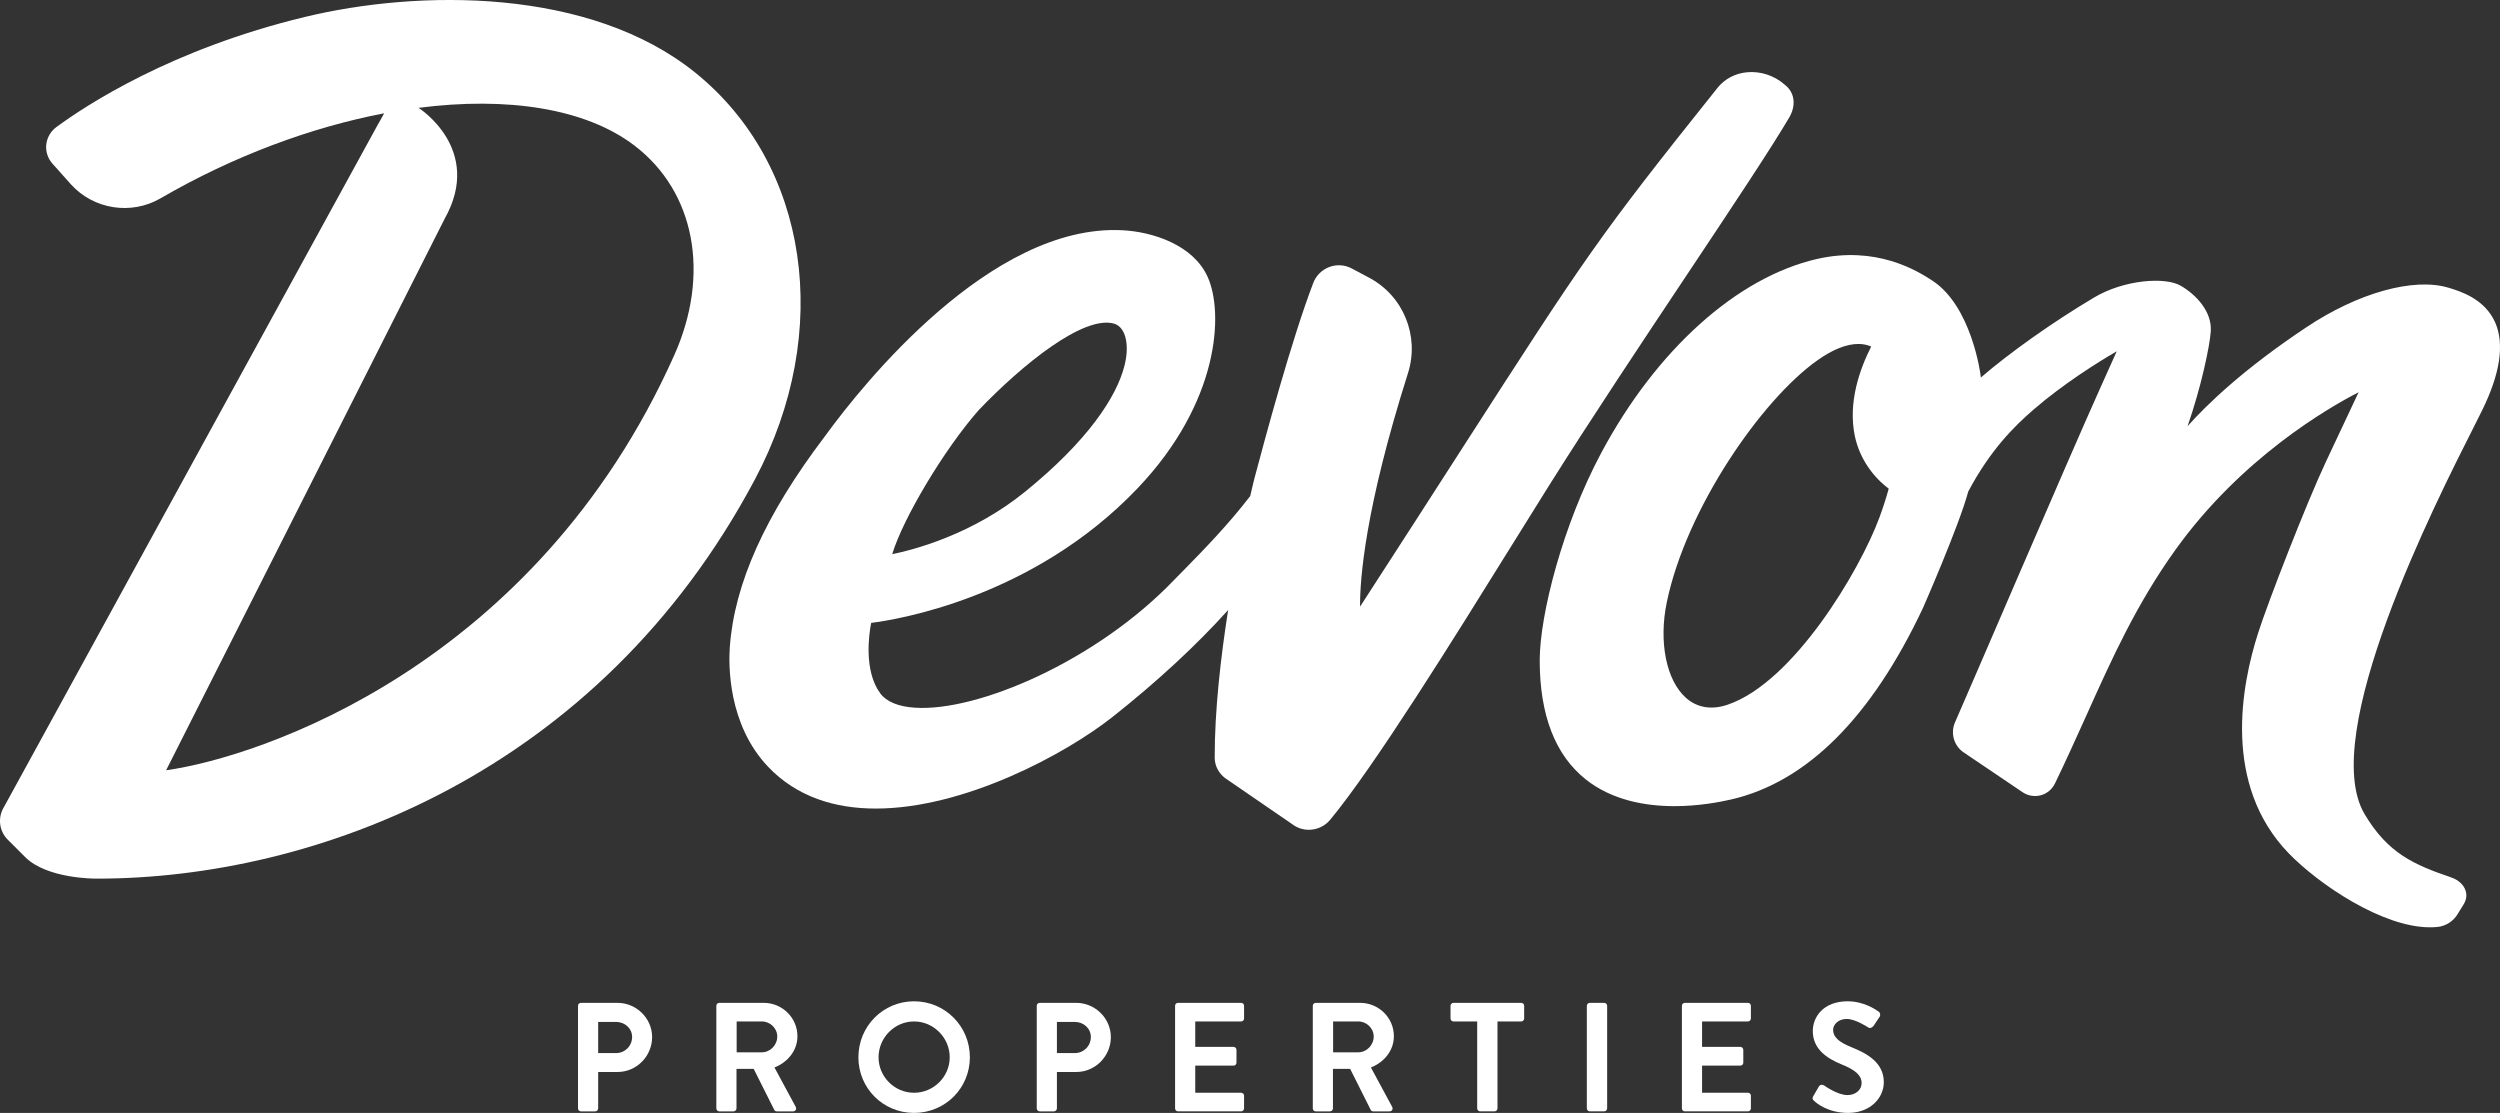
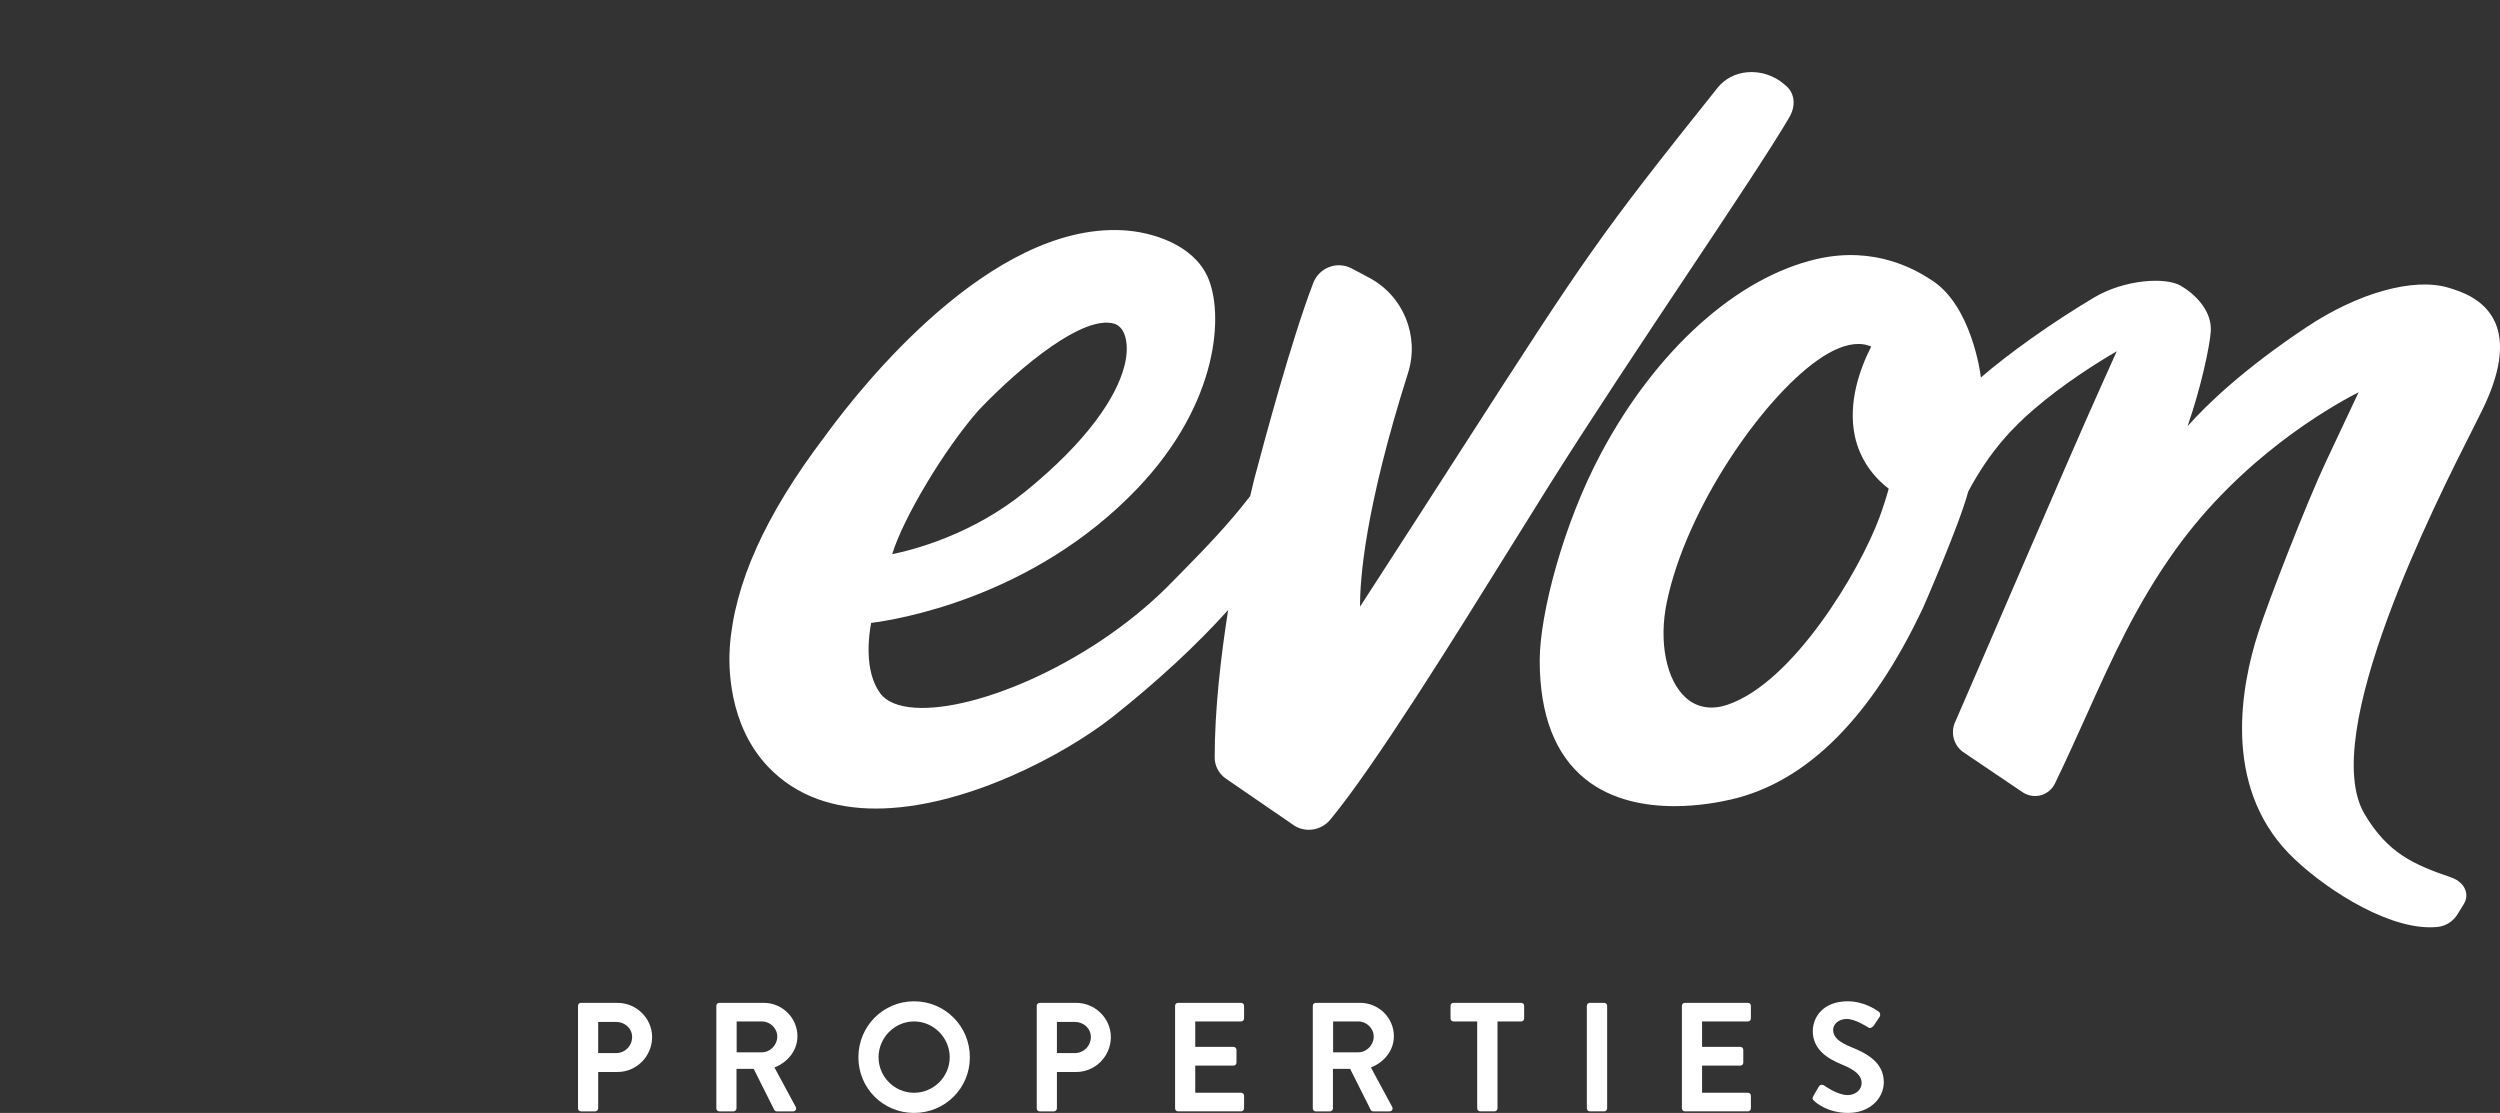
<svg xmlns="http://www.w3.org/2000/svg" viewBox="0 0 269.69 120.057">
  <rect x="0" y="0" width="269.69" height="120.057" fill="#333333" stroke="none" />
  <defs>
    <style>.d{fill:#fff;}</style>
  </defs>
  <g id="a" />
  <g id="b">
    <g id="c">
      <g>
-         <path class="d" d="M75,7.834C63.6-1.356,45.18-1.146,32.87,1.834,18.53,5.294,9.35,11.304,6.06,13.724c-.6,.45-.99,1.13-1.07,1.88-.08,.74,.17,1.49,.67,2.05l1.99,2.23c2.44,2.71,6.51,3.35,9.67,1.51,7.87-4.57,16.26-7.67,24.12-9.17-.08,.14-.15,.28-.23,.42-.13,.24-.26,.48-.42,.74L.44,87.034c-.71,1.14-.55,2.6,.4,3.55l1.93,1.93c2.363,2.269,7.32,2.27,7.68,2.27,23.45,0,54.1-11.28,71-43.09,8.46-15.93,5.81-33.97-6.45-43.86Zm-2.28,30.52c-15,33.5-44.74,43.33-54.8,44.74L47.96,23.614c4.247-7.533-2.81-11.98-2.81-11.98,9.54-1.23,17.99,.04,23.27,4.05,6.55,4.98,8.24,13.88,4.3,22.67Z" />
        <path class="d" d="M269.177,34.804c-1.14-2.6-3.83-3.4-5.06-3.77-3.74-1.12-9.74,.55-15.3,4.26-6.75,4.49-10.7,8.29-12.83,10.68,1.47-4.24,2.39-8.61,2.5-10.21,.15-2.16-1.57-3.96-3.22-4.93-1.69-1-6.17-.66-9.4,1.28-4.53,2.7-9.12,5.97-12.18,8.61-.04-.55-1.054-7.691-5.2-10.43-1.696-1.12-6.12-3.82-12.51-2.35-8.61,1.99-17.29,9.79-23.22,20.87-4.16,7.76-6.65,17.49-6.66,22.41,0,5.91,1.67,10.23,4.96,12.85,2.83,2.25,6.42,2.89,9.58,2.89,2.52,0,4.77-.41,6.11-.72,8.16-1.88,15.12-8.83,20.69-20.65,0,0,3.88-8.82,4.89-12.57,2.36-4.45,4.94-7.02,7-8.8,3.27-2.84,7.06-5.19,9.02-6.33-.43,.95-1.05,2.32-1.78,3.96-3.36,7.46-14.89,34.35-15.66,36.05-.54,1.19-.11,2.61,.98,3.3l6.32,4.27c.57,.38,1.28,.49,1.94,.32,.67-.18,1.23-.65,1.53-1.27,1.24-2.56,2.33-5,3.4-7.36,2.76-6.14,5.37-11.95,9.59-17.84,7.07-9.87,16.42-15.29,19.77-17.01-1.02,2.16-3.02,6.4-3.52,7.48-2.15,4.58-6.25,15.15-7.31,18.46-1.84,5.71-3.86,16.38,3.27,23.78,3.25,3.36,10.12,8,15.24,8,.29,0,.58-.01,.85-.04,.9-.1,1.69-.61,2.16-1.4l.66-1.07c.29-.48,.35-1.01,.17-1.5-.21-.6-.78-1.11-1.51-1.36-4.03-1.38-6.86-2.6-9.37-6.85-5.04-8.51,7.61-33.51,11.77-41.72,.35-.71,.66-1.31,.89-1.78,1.97-3.98,2.45-7.18,1.44-9.51Zm-66.44,21.04c-2.09,5.66-9.26,17.8-16.41,20.19-1.71,.57-3.25,.31-4.45-.75-2.13-1.89-2.96-6.04-2.07-10.32,2.09-10.09,10.24-21.85,16.24-26.09,1.66-1.18,3.15-1.77,4.43-1.77,.49,0,.95,.09,1.38,.28-1.2,2.36-2.54,6.01-1.76,9.68,.53,2.47,2,4.41,3.65,5.65-.28,1.02-.62,2.07-1.01,3.13Z" />
        <g>
          <path class="d" d="M62.353,108.501c0-.168,.134-.318,.318-.318h3.93c2.058,0,3.746,1.673,3.746,3.696,0,2.073-1.688,3.763-3.729,3.763h-2.09v3.93c0,.168-.15,.318-.318,.318h-1.538c-.185,0-.318-.15-.318-.318v-11.07Zm4.114,5.101c.937,0,1.723-.753,1.723-1.739,0-.92-.786-1.622-1.723-1.622h-1.939v3.361h1.939Z" />
          <path class="d" d="M77.276,108.501c0-.168,.134-.318,.318-.318h4.783c2.006,0,3.646,1.605,3.646,3.596,0,1.539-1.021,2.793-2.476,3.378l2.291,4.248c.117,.218,0,.485-.284,.485h-1.756c-.15,0-.234-.084-.268-.15l-2.224-4.433h-1.856v4.265c0,.168-.151,.318-.318,.318h-1.538c-.185,0-.318-.15-.318-.318v-11.07Zm4.917,5.017c.887,0,1.655-.77,1.655-1.706,0-.886-.769-1.622-1.655-1.622h-2.726v3.328h2.726Z" />
          <path class="d" d="M98.605,108.016c3.345,0,6.021,2.692,6.021,6.037s-2.676,6.004-6.021,6.004-6.004-2.659-6.004-6.004,2.659-6.037,6.004-6.037Zm0,9.867c2.107,0,3.847-1.723,3.847-3.83s-1.739-3.863-3.847-3.863-3.83,1.756-3.83,3.863,1.723,3.83,3.83,3.83Z" />
          <path class="d" d="M111.84,108.501c0-.168,.134-.318,.318-.318h3.93c2.057,0,3.746,1.673,3.746,3.696,0,2.073-1.689,3.763-3.729,3.763h-2.09v3.93c0,.168-.151,.318-.318,.318h-1.538c-.185,0-.318-.15-.318-.318v-11.07Zm4.114,5.101c.937,0,1.723-.753,1.723-1.739,0-.92-.786-1.622-1.723-1.622h-1.939v3.361h1.939Z" />
          <path class="d" d="M126.763,108.501c0-.168,.134-.318,.318-.318h6.807c.184,0,.317,.15,.317,.318v1.371c0,.167-.134,.317-.317,.317h-4.95v2.743h4.131c.167,0,.317,.15,.317,.317v1.388c0,.185-.15,.318-.317,.318h-4.131v2.927h4.95c.184,0,.317,.15,.317,.317v1.371c0,.168-.134,.318-.317,.318h-6.807c-.185,0-.318-.15-.318-.318v-11.07Z" />
          <path class="d" d="M141.619,108.501c0-.168,.134-.318,.318-.318h4.783c2.006,0,3.646,1.605,3.646,3.596,0,1.539-1.021,2.793-2.476,3.378l2.291,4.248c.117,.218,0,.485-.284,.485h-1.756c-.15,0-.234-.084-.268-.15l-2.224-4.433h-1.856v4.265c0,.168-.151,.318-.318,.318h-1.538c-.185,0-.318-.15-.318-.318v-11.07Zm4.917,5.017c.887,0,1.655-.77,1.655-1.706,0-.886-.769-1.622-1.655-1.622h-2.726v3.328h2.726Z" />
          <path class="d" d="M159.353,110.189h-2.559c-.184,0-.317-.15-.317-.317v-1.371c0-.168,.134-.318,.317-.318h7.309c.184,0,.317,.15,.317,.318v1.371c0,.167-.134,.317-.317,.317h-2.56v9.382c0,.168-.15,.318-.317,.318h-1.556c-.167,0-.317-.15-.317-.318v-9.382Z" />
          <path class="d" d="M171.182,108.501c0-.168,.15-.318,.318-.318h1.555c.168,0,.318,.15,.318,.318v11.07c0,.168-.15,.318-.318,.318h-1.555c-.168,0-.318-.15-.318-.318v-11.07Z" />
          <path class="d" d="M181.437,108.501c0-.168,.134-.318,.318-.318h6.807c.184,0,.317,.15,.317,.318v1.371c0,.167-.134,.317-.317,.317h-4.95v2.743h4.131c.167,0,.317,.15,.317,.317v1.388c0,.185-.15,.318-.317,.318h-4.131v2.927h4.95c.184,0,.317,.15,.317,.317v1.371c0,.168-.134,.318-.317,.318h-6.807c-.185,0-.318-.15-.318-.318v-11.07Z" />
          <path class="d" d="M195.608,118.25l.603-1.036c.134-.234,.418-.234,.568-.117,.084,.05,1.438,1.037,2.525,1.037,.869,0,1.521-.569,1.521-1.288,0-.853-.719-1.438-2.124-2.007-1.571-.636-3.144-1.639-3.144-3.612,0-1.488,1.104-3.211,3.763-3.211,1.706,0,3.01,.869,3.345,1.12,.167,.101,.218,.385,.101,.552l-.636,.954c-.134,.2-.385,.334-.585,.2-.134-.084-1.405-.92-2.325-.92-.953,0-1.472,.636-1.472,1.171,0,.786,.619,1.321,1.974,1.873,1.622,.652,3.495,1.622,3.495,3.779,0,1.723-1.488,3.312-3.847,3.312-2.106,0-3.345-.986-3.679-1.305-.15-.15-.234-.234-.084-.502Z" />
        </g>
        <path class="d" d="M192.677,9.264l-.21-.18c-1.1-.95-2.56-1.42-4-1.29-1.28,.12-2.4,.71-3.17,1.66-12.98,16.25-14.09,17.98-27.73,39.17-2.94,4.58-6.48,10.07-10.85,16.82-.02-2.93,.52-10.53,5.17-25.19,1.27-4-.49-8.33-4.18-10.29l-1.88-1c-.75-.4-1.64-.46-2.43-.16-.79,.3-1.42,.92-1.72,1.7-2.38,6.21-5.26,16.99-6.34,21.05-.01,.03-.19,.74-.47,1.96-2.36,3.08-5.07,5.85-7.04,7.86-.43,.44-.83,.84-1.18,1.2-8.42,8.78-21.24,14.22-27.94,13.77-1.79-.11-3.09-.65-3.75-1.55-1.8-2.44-1.21-6.42-.98-7.6,2.53-.31,17.4-2.61,28.75-14.53,8.81-9.25,9.31-18.89,7.55-22.79-1.56-3.47-5.97-4.89-9.27-5.04-14.15-.67-27.98,16.7-31.88,22.04l-.17,.23c-6.4,8.44-9.75,15.88-10.23,22.73-.13,1.86-.22,8.31,4.14,12.89,3.1,3.25,7.2,4.5,11.61,4.5,9.53,0,20.47-5.85,25.65-9.97,4.82-3.83,8.98-7.69,12.36-11.45-.8,5.1-1.46,10.84-1.45,15.93,0,.87,.43,1.7,1.16,2.23l7.21,4.95c.52,.4,1.15,.6,1.78,.6,.86,0,1.71-.37,2.29-1.06,4.78-5.76,13.34-19.54,19.59-29.6,1.46-2.35,2.81-4.52,3.99-6.4,4.6-7.32,10.14-15.63,15.02-22.96,4.85-7.28,9.03-13.57,10.95-16.84,.72-1.25,.59-2.58-.35-3.39ZM96.248,59.781c1.16-3.85,5.61-11.32,9.34-15.55,4.69-4.9,11.33-10.28,14.62-9.31,.62,.19,1.08,.81,1.25,1.7,.16,.79,.122,1.757-.166,2.875-.861,3.354-3.966,8.077-10.695,13.538-5.78,4.7-12.2,6.31-14.35,6.75l.001-.004-0,0Z" />
        <path class="d" d="M93.798,68.377l.001-0,.003-.03-.005,.03Z" />
      </g>
    </g>
  </g>
</svg>